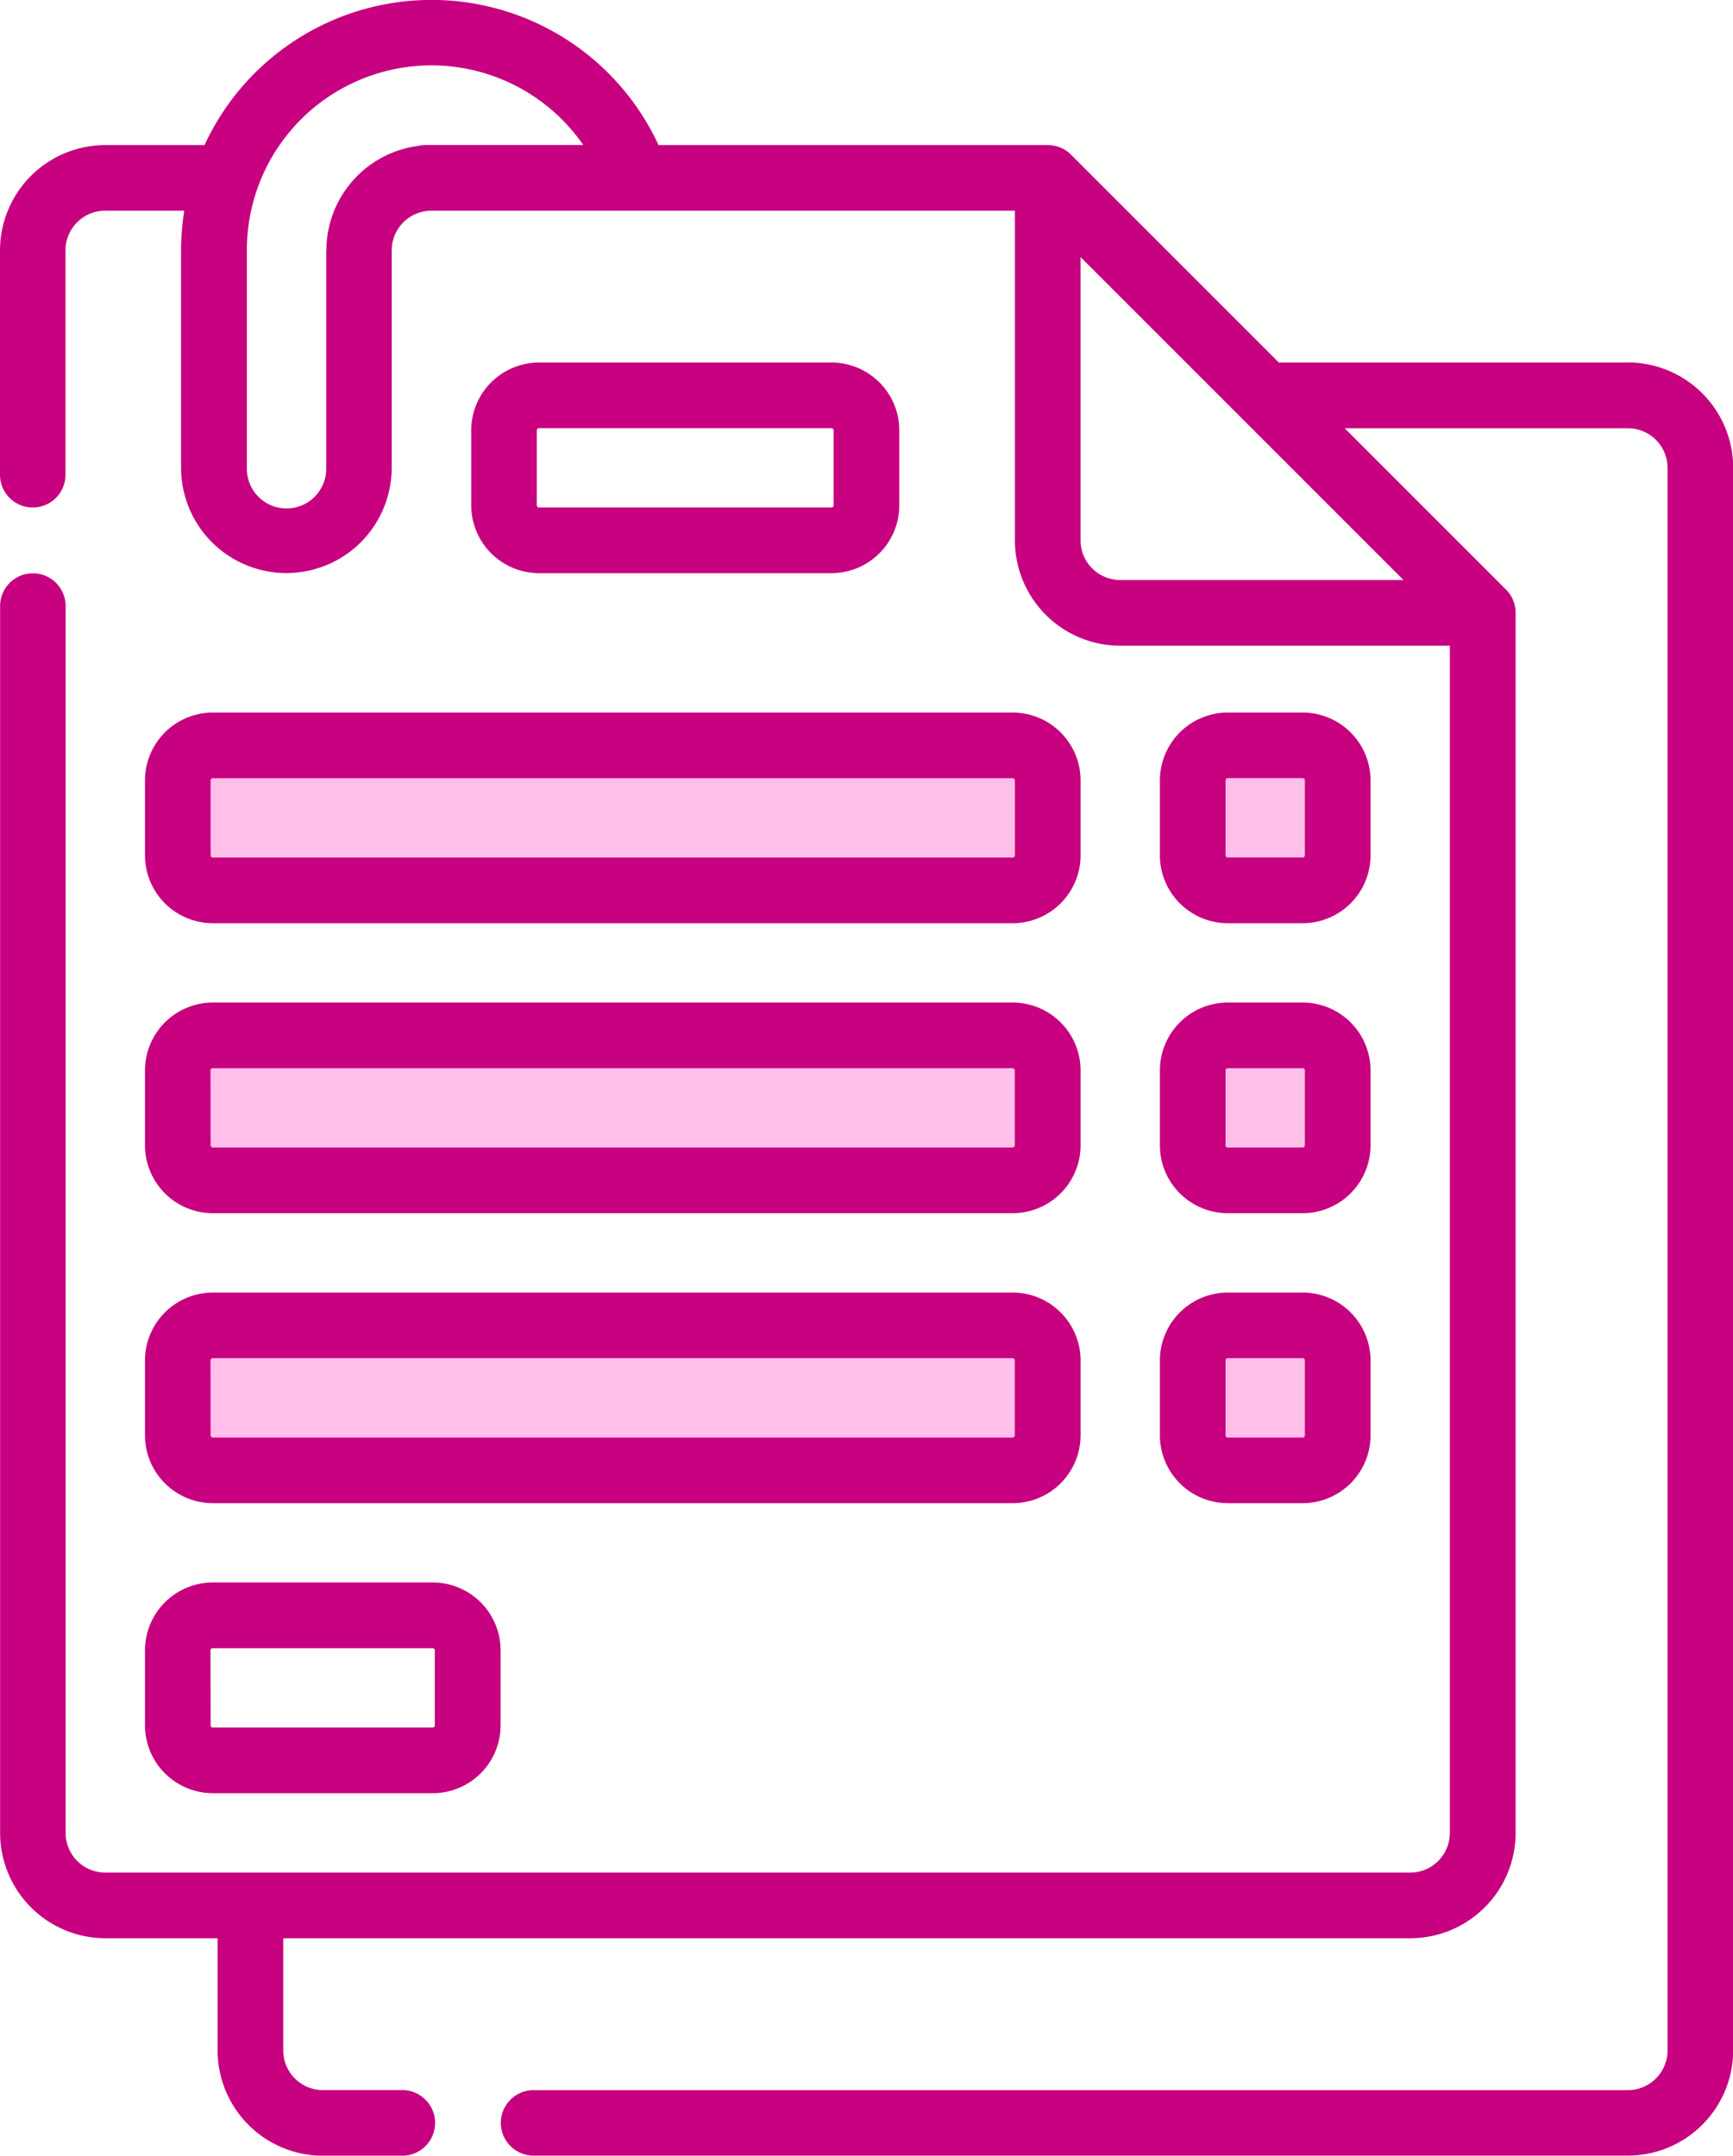
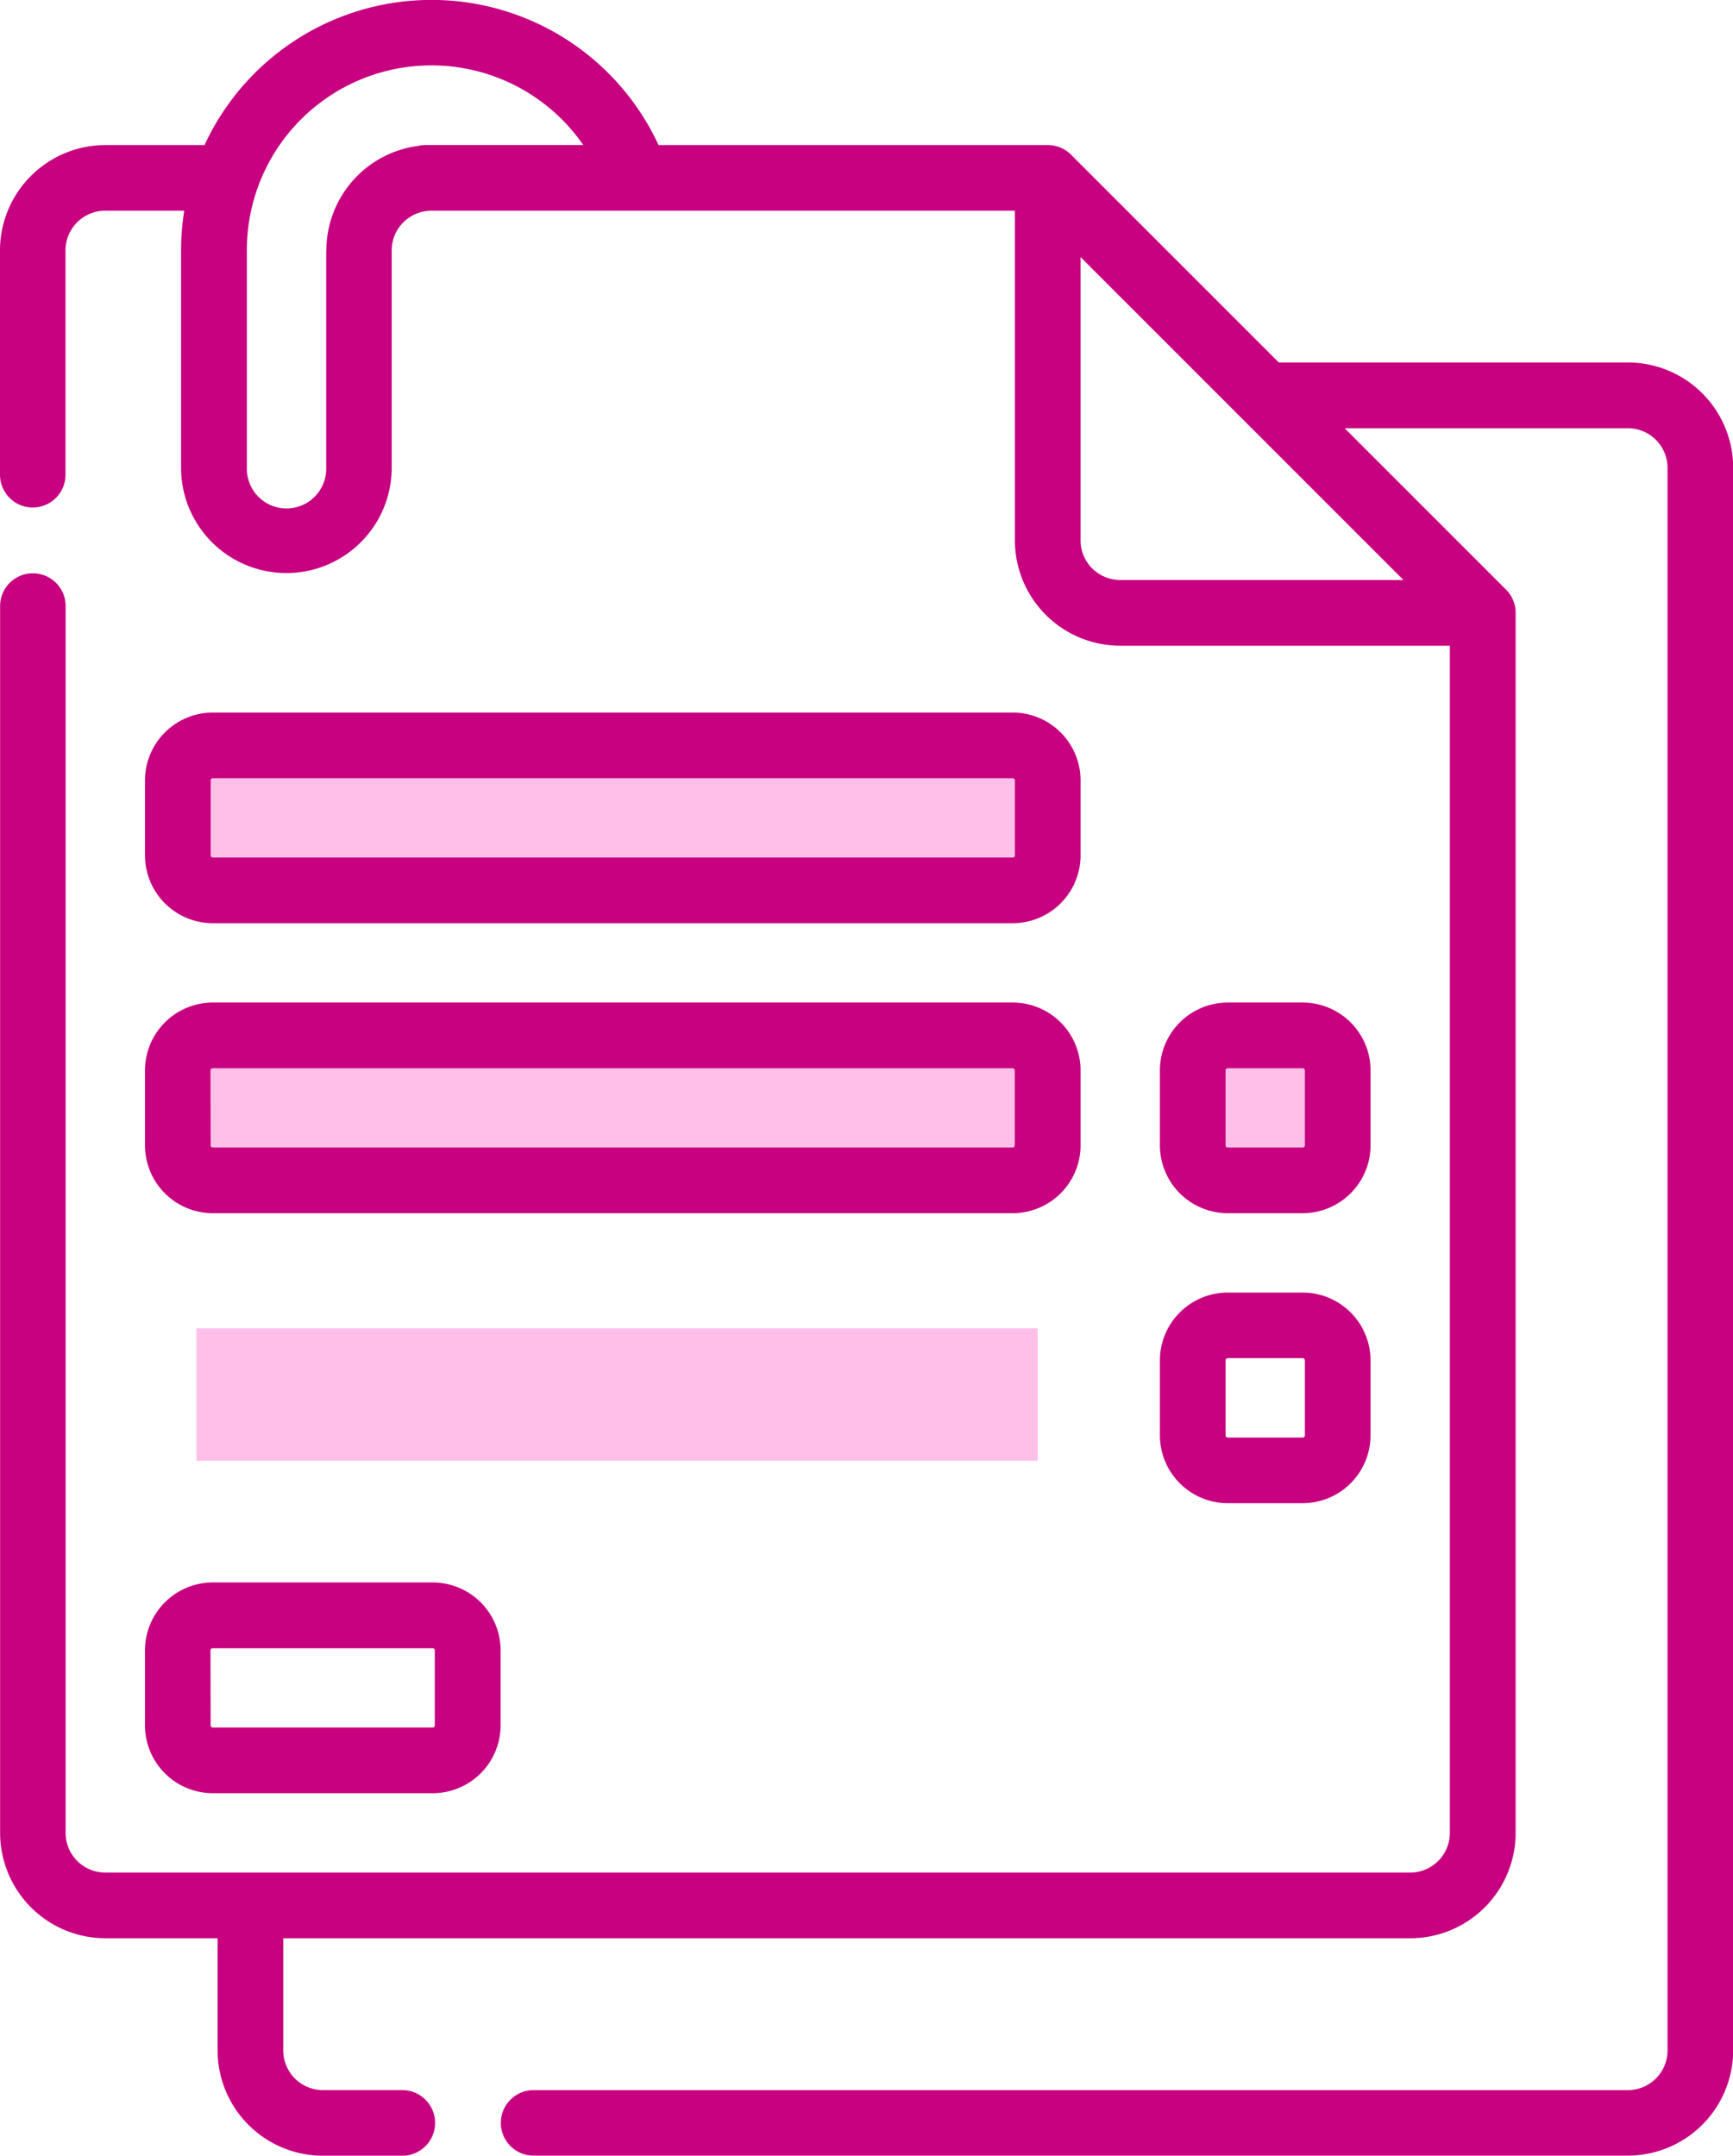
<svg xmlns="http://www.w3.org/2000/svg" width="58.211" height="72.404" viewBox="0 0 58.211 72.404">
  <g id="rizena_dokumentace" transform="translate(-1748.052 -1417.371)">
    <rect id="Rectangle_142" data-name="Rectangle 142" width="28.257" height="4.447" transform="translate(1754.65 1461.988)" fill="#ffbfe8" />
    <rect id="Rectangle_143" data-name="Rectangle 143" width="28.257" height="4.447" transform="translate(1754.65 1451.984)" fill="#ffbfe8" />
    <rect id="Rectangle_144" data-name="Rectangle 144" width="28.257" height="4.447" transform="translate(1754.65 1442.618)" fill="#ffbfe8" />
-     <rect id="Rectangle_145" data-name="Rectangle 145" width="4.987" height="4.447" transform="translate(1788.115 1461.988)" fill="#ffbfe8" />
    <rect id="Rectangle_146" data-name="Rectangle 146" width="4.987" height="4.447" transform="translate(1788.115 1451.984)" fill="#ffbfe8" />
-     <rect id="Rectangle_147" data-name="Rectangle 147" width="4.987" height="4.447" transform="translate(1788.115 1442.618)" fill="#ffbfe8" />
    <g id="Group_956" data-name="Group 956">
      <path id="Path_1570" data-name="Path 1570" d="M1802.726,1429.547h-11.719l-6.982-6.983a1.1,1.1,0,0,0-.774-.32l-.006,0h-13.073a8.4,8.4,0,0,0-15.25,0h-3.333a3.541,3.541,0,0,0-3.537,3.537v7.536a1.1,1.1,0,0,0,2.2,0v-7.536a1.334,1.334,0,0,1,1.332-1.333h2.657a8.505,8.505,0,0,0-.107,1.333v7.3a3.537,3.537,0,1,0,7.075,0v-7.3a1.334,1.334,0,0,1,1.333-1.333h19.6v11.073a3.541,3.541,0,0,0,3.537,3.538h11.073v39.875a1.335,1.335,0,0,1-1.333,1.333h-43.831a1.334,1.334,0,0,1-1.332-1.333v-41.208a1.1,1.1,0,0,0-2.2,0v41.209a3.541,3.541,0,0,0,3.537,3.537h3.768v3.768a3.541,3.541,0,0,0,3.537,3.537h2.666a1.1,1.1,0,0,0,0-2.205h-2.666a1.333,1.333,0,0,1-1.332-1.332v-3.768h37.858a3.542,3.542,0,0,0,3.538-3.537v-40.978l0-.006a1.1,1.1,0,0,0-.321-.774l-5.423-5.423h9.514a1.333,1.333,0,0,1,1.332,1.332v53.154a1.334,1.334,0,0,1-1.332,1.333h-36.757a1.1,1.1,0,1,0,0,2.2h36.757a3.541,3.541,0,0,0,3.537-3.537v-53.154a3.541,3.541,0,0,0-3.537-3.537Zm-43.717-3.768v7.3a1.333,1.333,0,1,1-2.665,0v-7.3a6.2,6.2,0,0,1,11.3-3.537h-5.3a1.112,1.112,0,0,0-.259.031,3.543,3.543,0,0,0-3.07,3.506Zm26.671,11.073a1.334,1.334,0,0,1-1.333-1.333v-9.514l10.847,10.847Z" fill="#c7017f" />
      <path id="Path_1571" data-name="Path 1571" d="M1752.922,1443.582v2.518a2.281,2.281,0,0,0,2.278,2.279h26.869a2.281,2.281,0,0,0,2.279-2.279v-2.518a2.281,2.281,0,0,0-2.279-2.278H1755.2A2.281,2.281,0,0,0,1752.922,1443.582Zm29.221,0v2.518a.074.074,0,0,1-.074.074H1755.2a.074.074,0,0,1-.073-.074v-2.518a.073.073,0,0,1,.073-.073h26.869A.074.074,0,0,1,1782.143,1443.582Z" fill="#c7017f" />
-       <path id="Path_1572" data-name="Path 1572" d="M1775.982,1436.622a2.281,2.281,0,0,0,2.278-2.278v-2.519a2.281,2.281,0,0,0-2.278-2.278h-9.824a2.281,2.281,0,0,0-2.278,2.278v2.519a2.281,2.281,0,0,0,2.278,2.278Zm-9.9-2.278v-2.519a.074.074,0,0,1,.074-.073h9.824a.074.074,0,0,1,.073.073v2.519a.073.073,0,0,1-.073.073h-9.824A.074.074,0,0,1,1766.084,1434.344Z" fill="#c7017f" />
-       <path id="Path_1573" data-name="Path 1573" d="M1789.291,1448.379h2.518a2.281,2.281,0,0,0,2.279-2.278v-2.519a2.281,2.281,0,0,0-2.279-2.278h-2.518a2.281,2.281,0,0,0-2.278,2.278v2.519A2.281,2.281,0,0,0,1789.291,1448.379Zm-.073-4.8a.073.073,0,0,1,.073-.073h2.518a.074.074,0,0,1,.074.073v2.518a.074.074,0,0,1-.074.074h-2.518a.074.074,0,0,1-.073-.074Z" fill="#c7017f" />
      <path id="Path_1574" data-name="Path 1574" d="M1752.922,1455.841a2.281,2.281,0,0,0,2.278,2.278h26.869a2.281,2.281,0,0,0,2.279-2.278v-2.519a2.281,2.281,0,0,0-2.279-2.278H1755.2a2.281,2.281,0,0,0-2.278,2.278Zm2.2-2.519a.073.073,0,0,1,.073-.073h26.869a.074.074,0,0,1,.074.073v2.519a.074.074,0,0,1-.074.073H1755.2a.073.073,0,0,1-.073-.073Z" fill="#c7017f" />
      <path id="Path_1575" data-name="Path 1575" d="M1787.013,1455.841a2.281,2.281,0,0,0,2.278,2.278h2.518a2.281,2.281,0,0,0,2.279-2.278v-2.519a2.281,2.281,0,0,0-2.279-2.278h-2.518a2.281,2.281,0,0,0-2.278,2.278Zm2.205-2.519a.073.073,0,0,1,.073-.073h2.518a.074.074,0,0,1,.074.073v2.519a.074.074,0,0,1-.074.073h-2.518a.073.073,0,0,1-.073-.073Z" fill="#c7017f" />
-       <path id="Path_1576" data-name="Path 1576" d="M1752.922,1465.581a2.281,2.281,0,0,0,2.278,2.278h26.869a2.281,2.281,0,0,0,2.279-2.278v-2.518a2.281,2.281,0,0,0-2.279-2.278H1755.2a2.281,2.281,0,0,0-2.278,2.278Zm2.2-2.518a.074.074,0,0,1,.073-.074h26.869a.074.074,0,0,1,.074.074v2.518a.074.074,0,0,1-.074.074H1755.2a.074.074,0,0,1-.073-.074Z" fill="#c7017f" />
      <path id="Path_1577" data-name="Path 1577" d="M1787.013,1465.581a2.281,2.281,0,0,0,2.278,2.278h2.518a2.281,2.281,0,0,0,2.279-2.278v-2.518a2.281,2.281,0,0,0-2.279-2.278h-2.518a2.281,2.281,0,0,0-2.278,2.278Zm2.205-2.518a.074.074,0,0,1,.073-.074h2.518a.074.074,0,0,1,.074.074v2.518a.074.074,0,0,1-.074.074h-2.518a.074.074,0,0,1-.073-.074Z" fill="#c7017f" />
      <path id="Path_1578" data-name="Path 1578" d="M1752.922,1475.322a2.281,2.281,0,0,0,2.278,2.278h7.389a2.281,2.281,0,0,0,2.278-2.278V1472.8a2.281,2.281,0,0,0-2.278-2.278H1755.2a2.281,2.281,0,0,0-2.278,2.278Zm2.2-2.519a.073.073,0,0,1,.073-.073h7.389a.073.073,0,0,1,.073.073v2.518a.074.074,0,0,1-.073.074H1755.2a.074.074,0,0,1-.073-.074Z" fill="#c7017f" />
    </g>
  </g>
</svg>